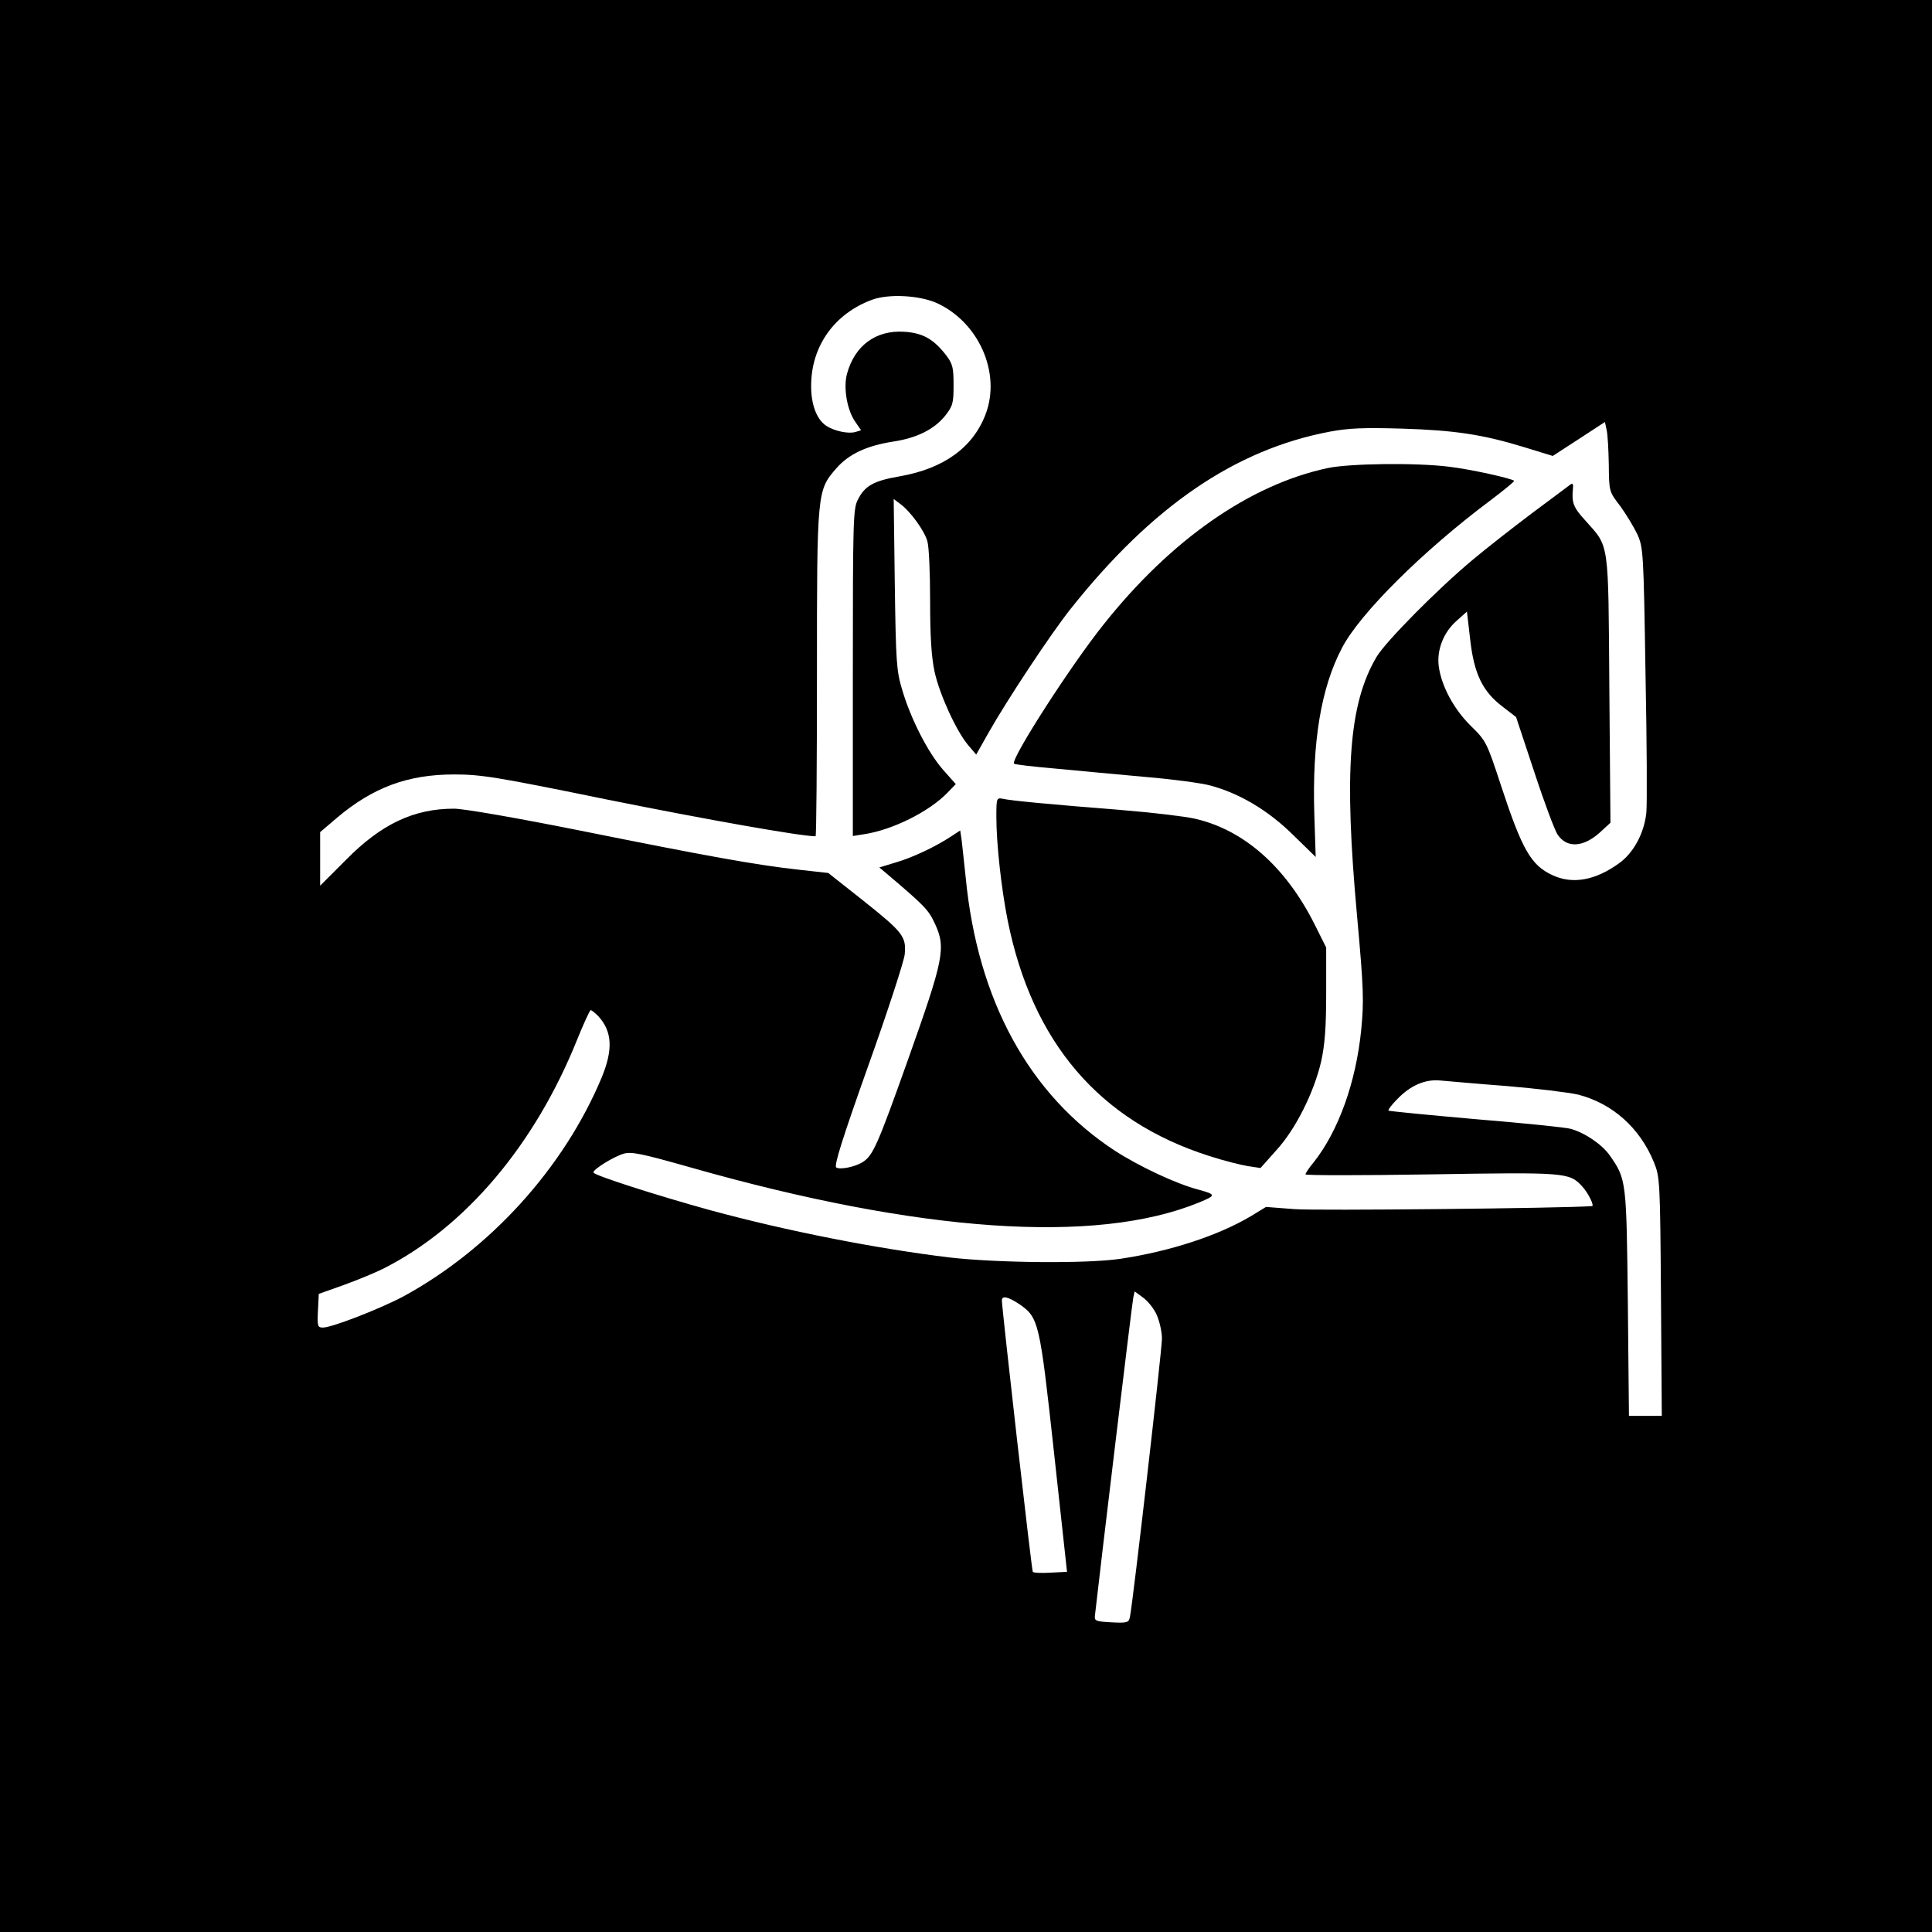
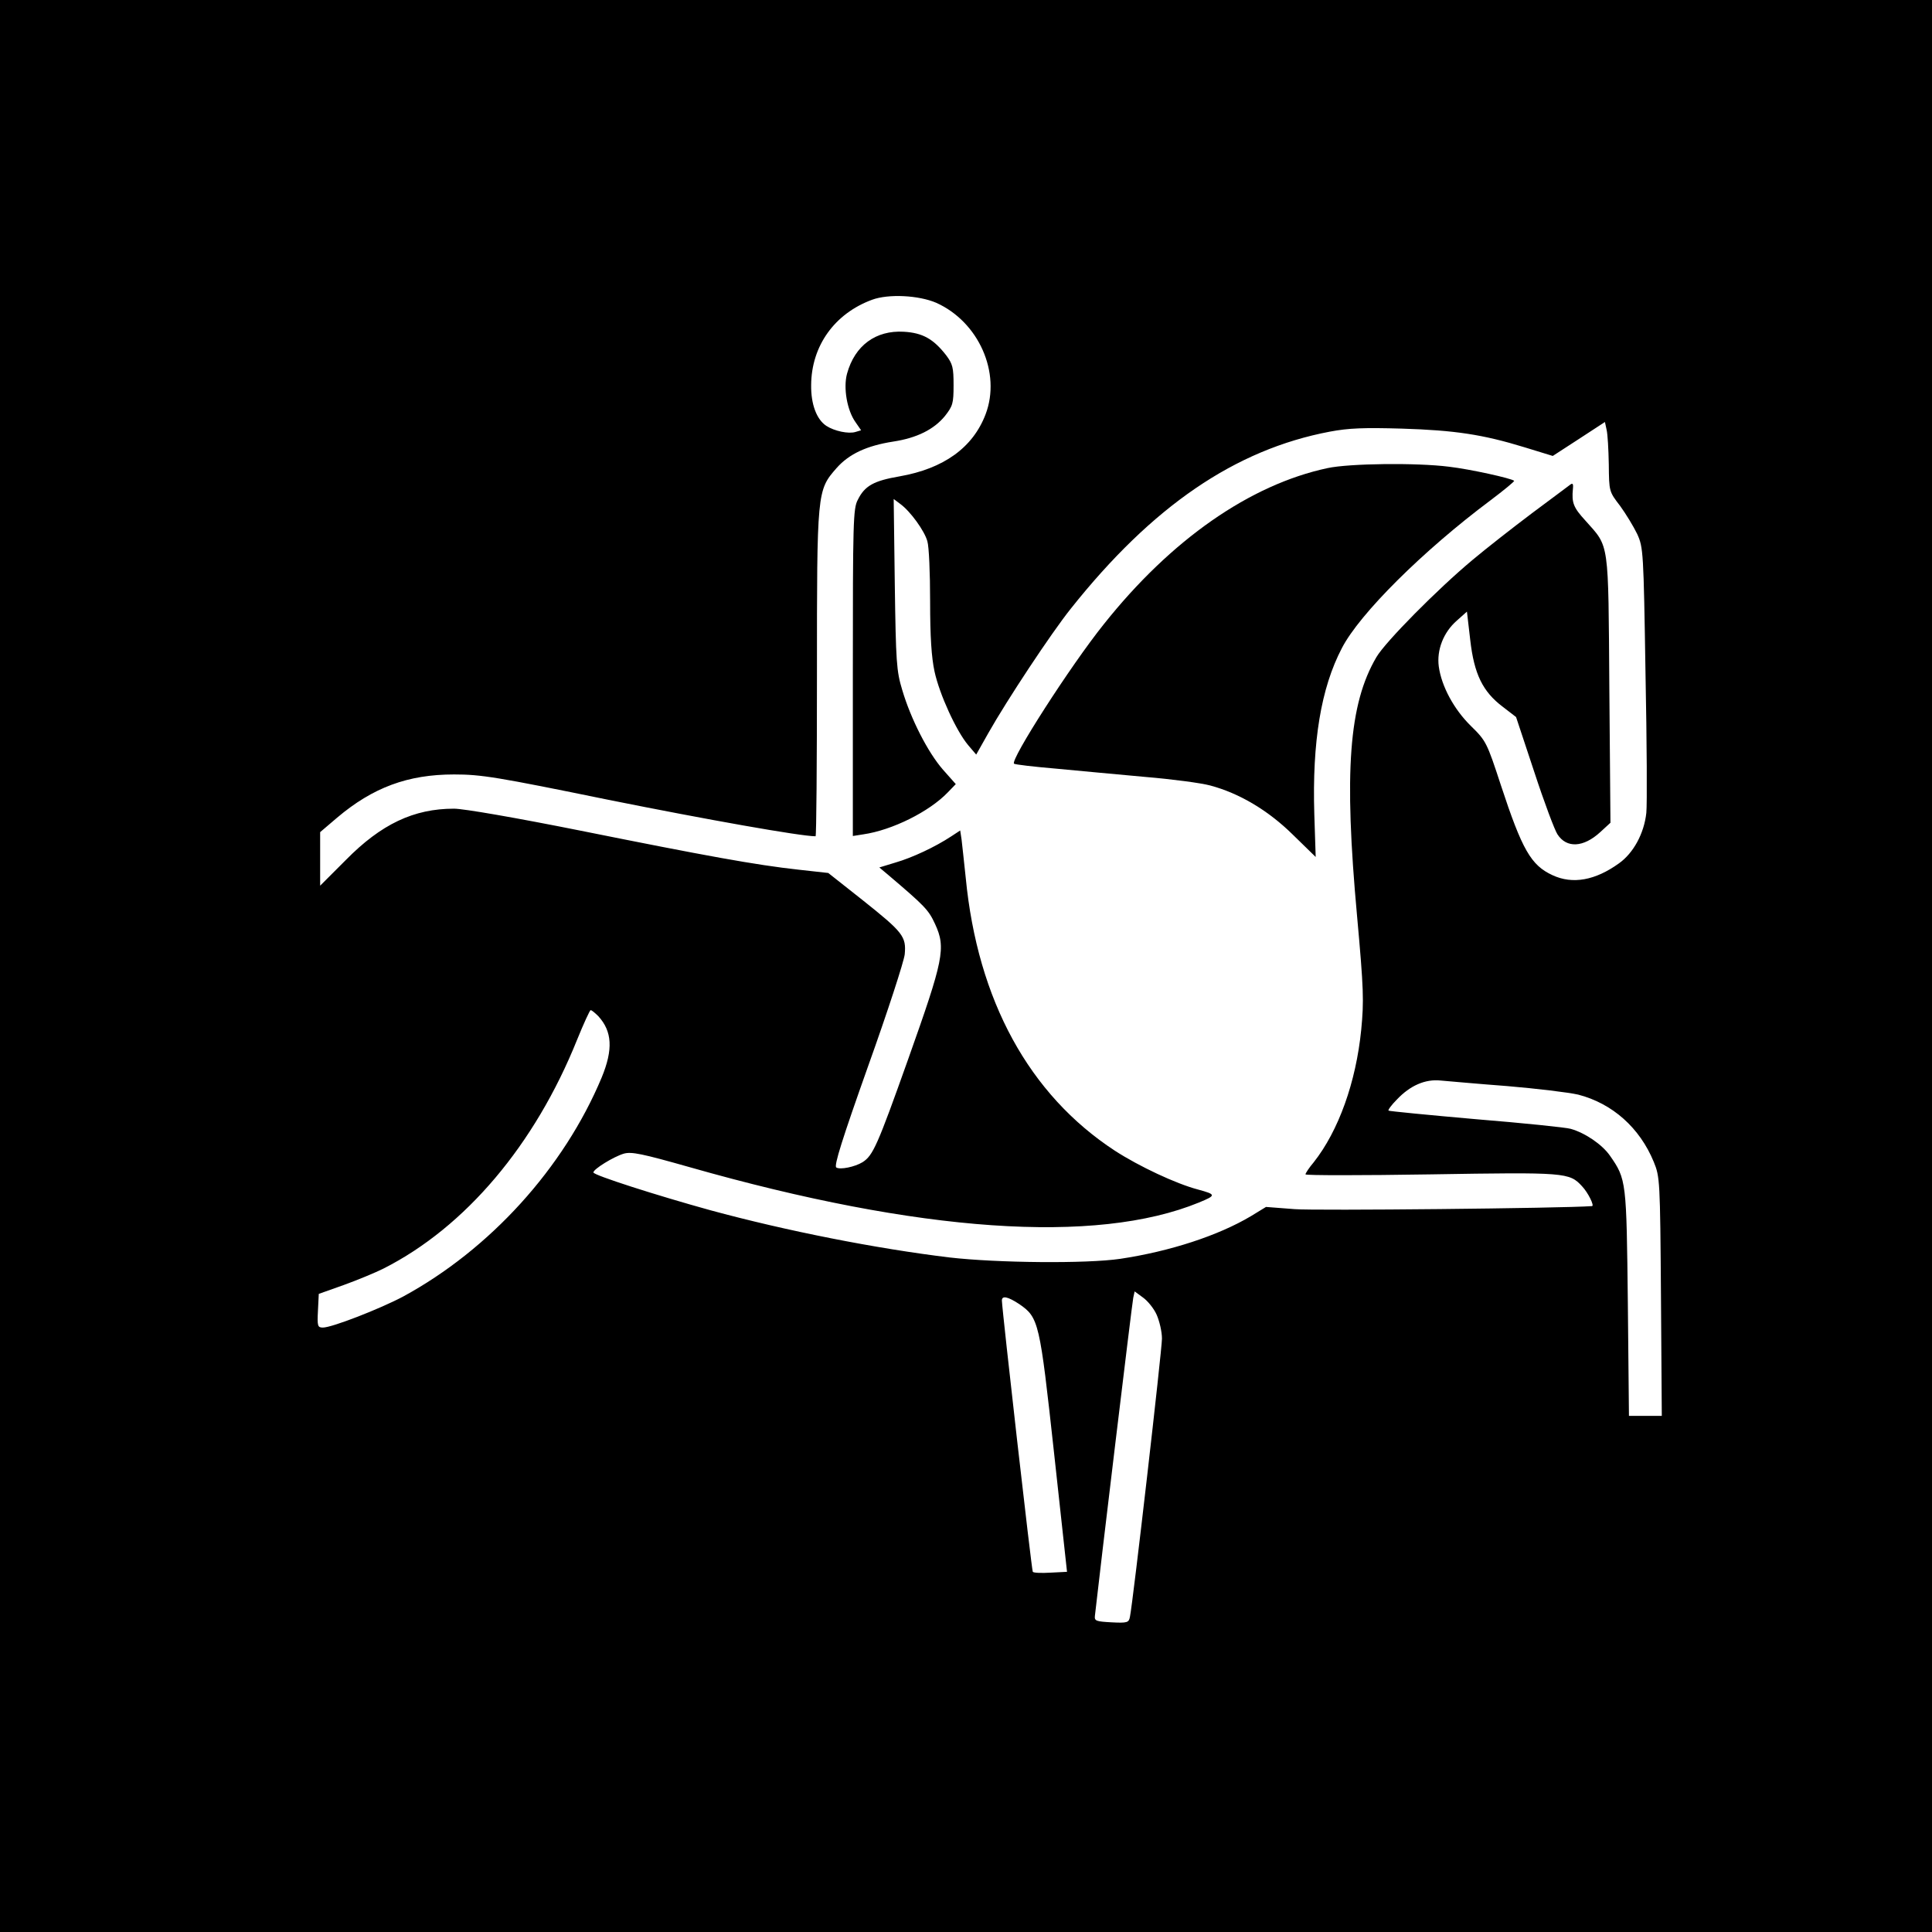
<svg xmlns="http://www.w3.org/2000/svg" version="1.0" width="700pt" height="700pt" viewBox="0 0 700 700" preserveAspectRatio="xMidYMid meet">
  <g transform="translate(0,700) scale(0.1,-0.1)" fill="#000000" stroke="none">
    <path d="M0 3500 l0 -3500 3500 0 3500 0 0 3500 0 3500 -3500 0 -3500 0 0 -3500z m3392 2403 c154 -69 236 -254 179 -404 -46 -121 -152 -197 -312 -225 -93 -16 -126 -34 -151 -85 -17 -31 -18 -82 -18 -626 l0 -592 38 6 c104 15 239 82 306 152 l29 30 -47 53 c-54 62 -116 183 -147 288 -21 69 -23 101 -27 384 l-4 308 24 -18 c37 -27 88 -98 98 -135 6 -19 10 -116 10 -217 0 -130 5 -204 16 -255 18 -83 79 -216 122 -267 l29 -34 44 78 c66 117 227 361 299 451 295 371 595 576 938 641 69 13 124 15 262 11 191 -6 292 -21 445 -68 l101 -31 94 61 95 62 6 -28 c4 -16 7 -72 8 -126 1 -98 1 -98 41 -150 21 -29 49 -75 62 -102 22 -49 23 -62 30 -505 5 -250 6 -477 3 -505 -8 -75 -47 -146 -99 -183 -86 -62 -168 -77 -241 -43 -78 36 -110 92 -187 326 -51 156 -54 161 -109 215 -61 60 -106 143 -116 215 -8 60 17 124 65 166 l37 33 12 -103 c14 -123 45 -187 118 -242 l48 -37 66 -199 c36 -110 74 -211 84 -226 33 -51 94 -48 155 8 l37 34 -4 483 c-4 546 1 513 -87 612 -43 47 -50 64 -45 115 2 19 -1 22 -11 14 -7 -5 -69 -52 -138 -103 -69 -52 -165 -127 -215 -169 -126 -105 -316 -297 -348 -352 -100 -170 -118 -415 -70 -939 24 -265 25 -307 15 -411 -19 -190 -82 -366 -172 -480 -17 -20 -30 -40 -30 -44 0 -4 204 -4 454 0 489 8 502 7 548 -43 22 -23 46 -72 36 -72 -106 -8 -1005 -17 -1077 -11 l-104 8 -54 -33 c-119 -71 -294 -128 -474 -155 -122 -18 -446 -15 -619 5 -265 32 -590 96 -866 171 -192 53 -424 127 -424 137 0 12 73 57 110 68 28 8 66 0 239 -49 832 -237 1472 -281 1845 -128 63 26 63 29 -3 47 -80 21 -214 84 -302 141 -310 203 -497 544 -540 989 -6 58 -13 120 -15 138 l-5 33 -32 -21 c-59 -39 -143 -78 -202 -95 l-59 -18 31 -26 c134 -114 147 -127 171 -179 40 -87 31 -128 -98 -491 -111 -312 -127 -348 -165 -372 -28 -17 -81 -28 -95 -19 -9 6 22 104 115 366 71 198 130 380 133 406 6 65 -6 80 -153 197 l-124 98 -108 12 c-155 17 -335 50 -788 141 -235 47 -425 80 -460 80 -146 0 -264 -56 -392 -186 l-93 -93 0 97 0 97 61 52 c130 110 257 157 424 157 99 0 154 -9 560 -92 353 -71 696 -132 750 -132 3 0 5 264 5 587 0 663 0 666 71 747 45 51 109 81 205 96 86 13 148 44 188 93 28 36 31 45 31 111 0 64 -3 77 -27 109 -46 59 -85 81 -153 85 -102 6 -178 -50 -206 -152 -14 -51 0 -133 31 -176 l20 -29 -20 -6 c-25 -8 -77 3 -106 22 -35 23 -56 78 -55 148 1 142 85 259 221 309 60 22 169 16 232 -11z m-1224 -2585 c50 -55 54 -120 12 -222 -137 -328 -405 -623 -720 -794 -83 -44 -257 -112 -290 -112 -19 0 -21 5 -18 61 l3 61 90 32 c50 18 115 45 145 60 296 150 548 448 701 829 24 59 46 107 49 107 4 0 16 -10 28 -22z m3292 -253 c107 -9 223 -23 258 -31 124 -32 223 -120 274 -244 22 -54 23 -65 26 -487 l3 -433 -60 0 -59 0 -4 408 c-5 443 -5 449 -65 535 -28 40 -89 82 -142 97 -17 5 -172 21 -344 35 -171 15 -314 29 -316 31 -3 2 11 21 30 40 48 51 103 75 159 69 25 -2 133 -12 240 -20z m-1269 -829 c10 -23 19 -61 19 -86 0 -41 -105 -956 -116 -1008 -4 -21 -9 -23 -67 -20 -55 3 -62 5 -60 23 17 154 135 1136 139 1153 l5 23 30 -22 c17 -12 40 -40 50 -63z m-498 39 c71 -49 74 -64 126 -539 l47 -431 -59 -3 c-33 -2 -62 -1 -65 3 -4 4 -110 937 -112 983 0 19 22 14 63 -13z" />
    <path d="M4810 5304 c-281 -60 -567 -259 -811 -566 -121 -151 -339 -491 -325 -505 3 -3 71 -11 153 -18 81 -8 227 -21 323 -30 96 -8 202 -22 235 -31 105 -28 210 -90 300 -179 l82 -80 -5 155 c-8 262 24 457 100 602 64 124 293 352 538 535 49 37 88 69 86 71 -10 9 -159 42 -236 51 -118 15 -361 12 -440 -5z" />
-     <path d="M3610 4041 c0 -98 18 -260 41 -376 89 -442 332 -726 729 -853 52 -17 116 -33 141 -37 l46 -7 57 64 c70 76 137 210 163 323 13 60 18 121 18 246 l0 166 -42 84 c-105 209 -257 343 -435 383 -35 8 -153 22 -263 31 -252 20 -404 34 -432 41 -22 4 -23 2 -23 -65z" />
  </g>
</svg>